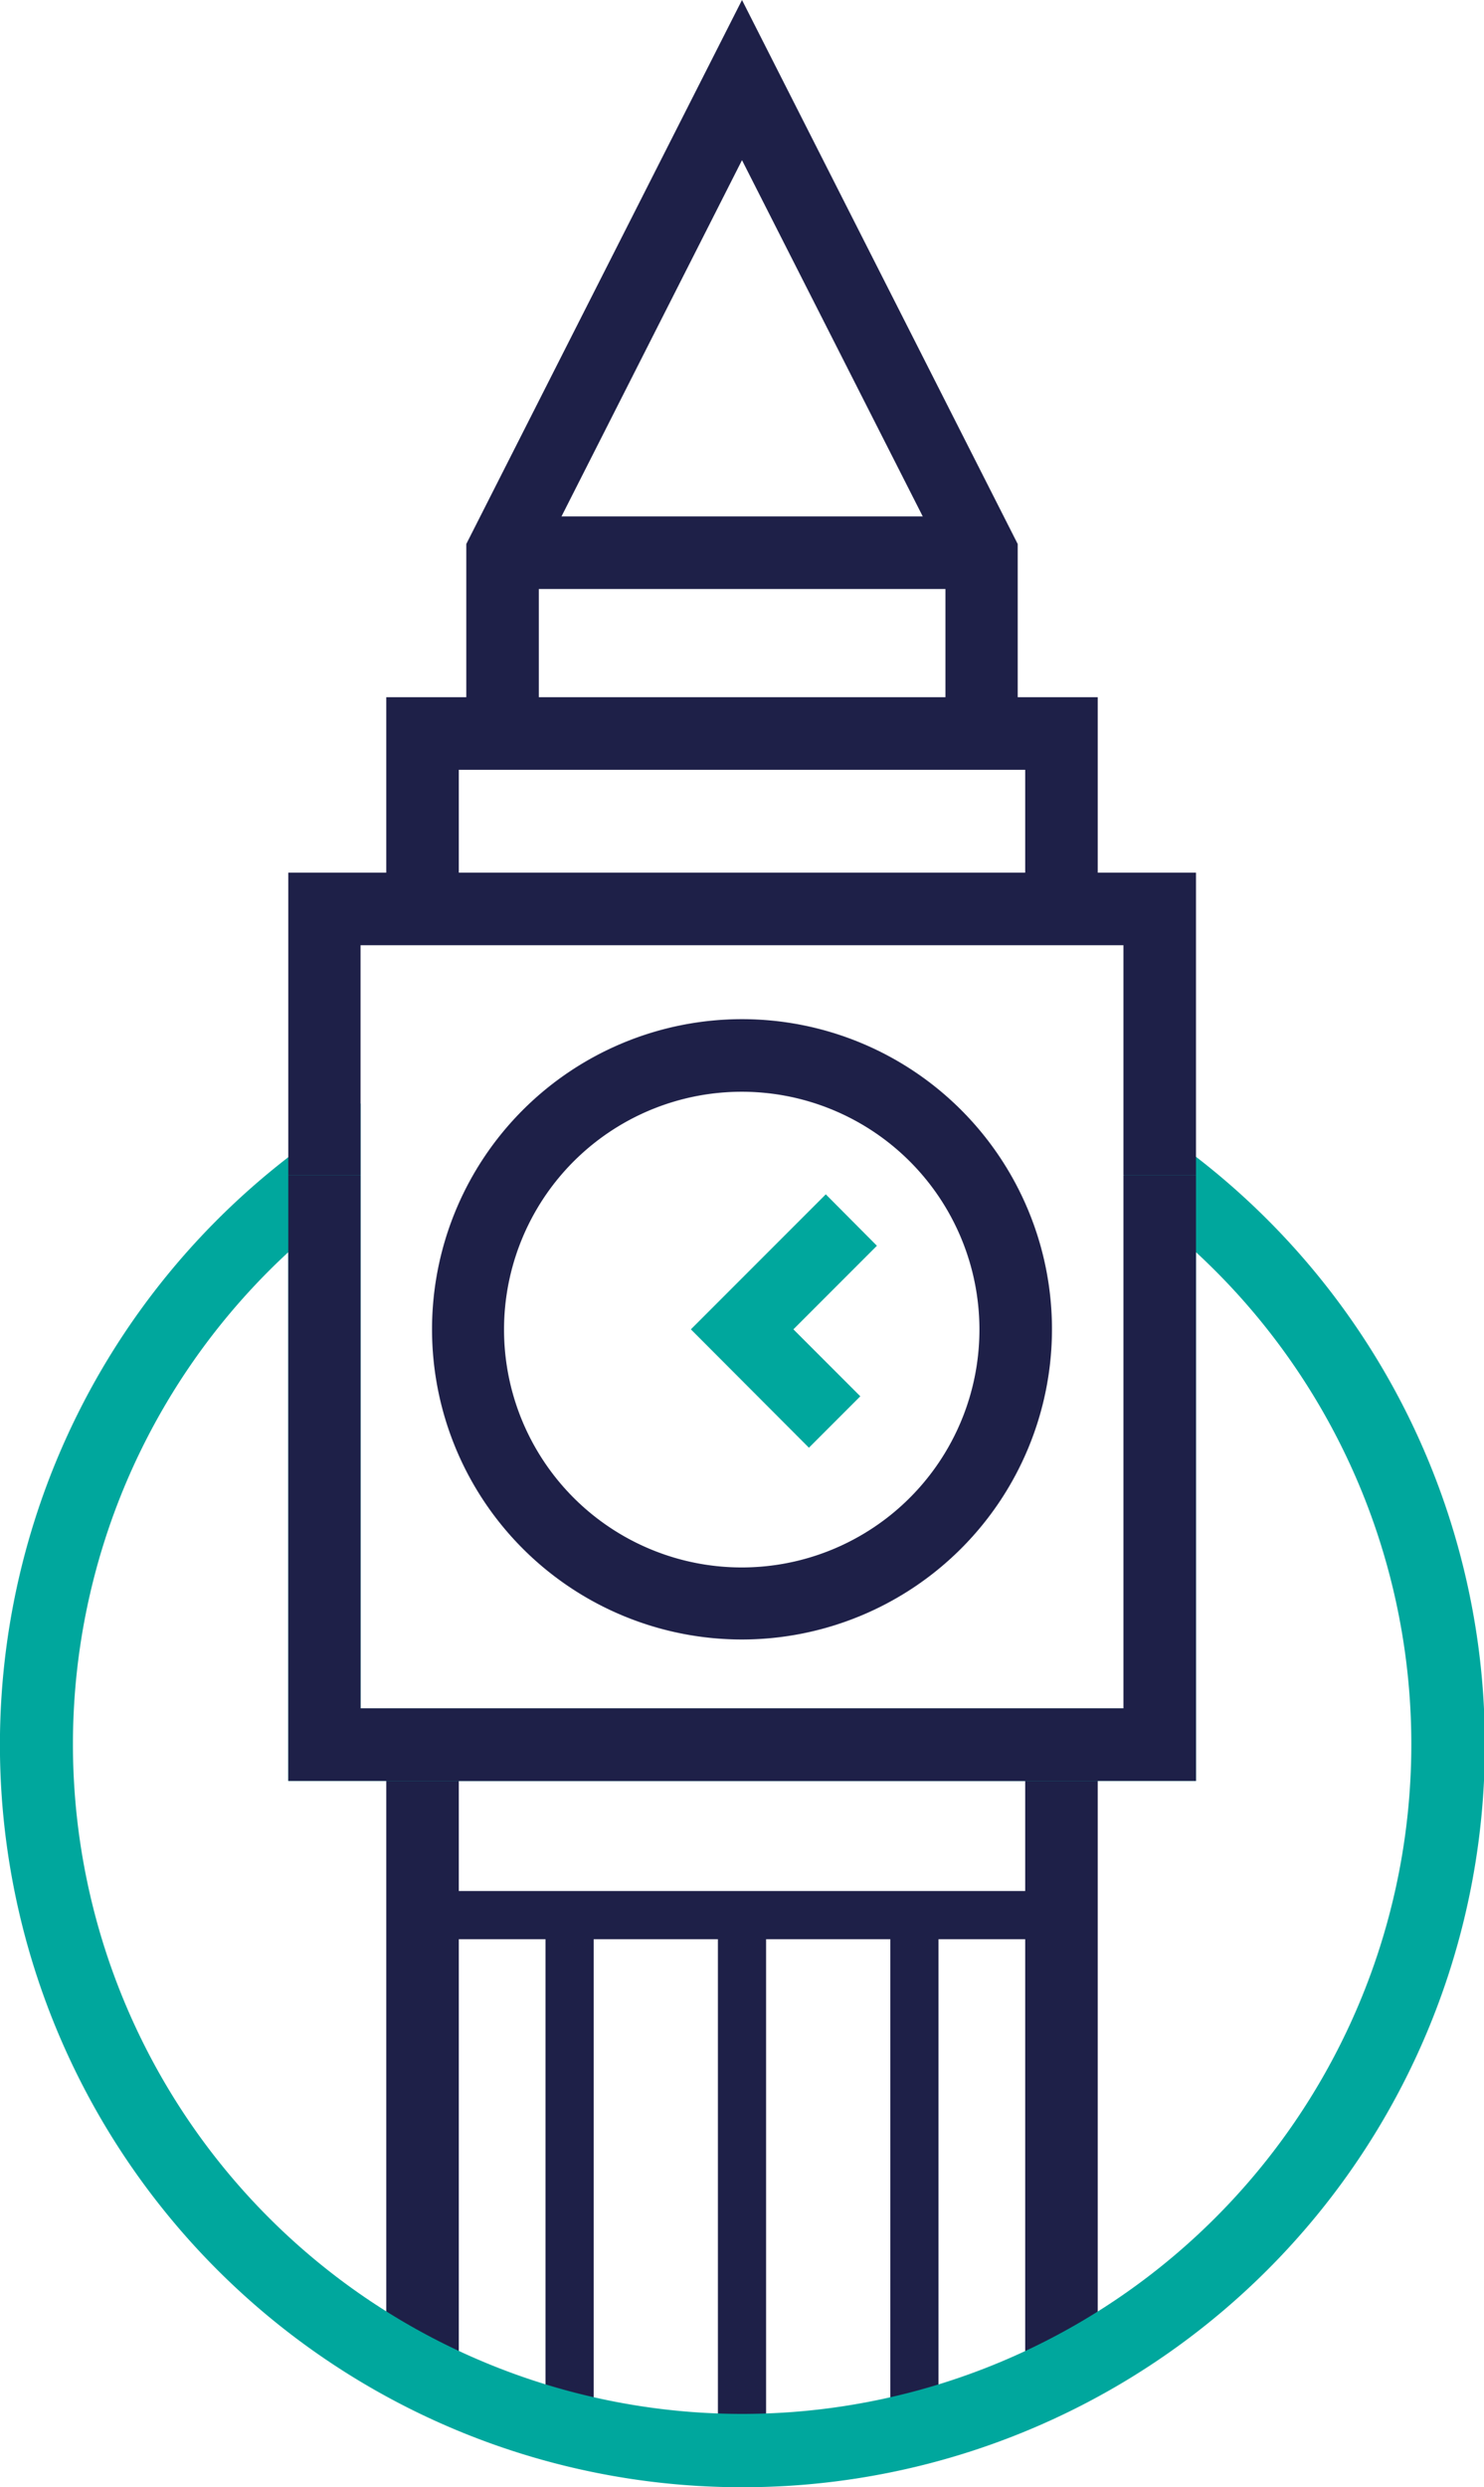
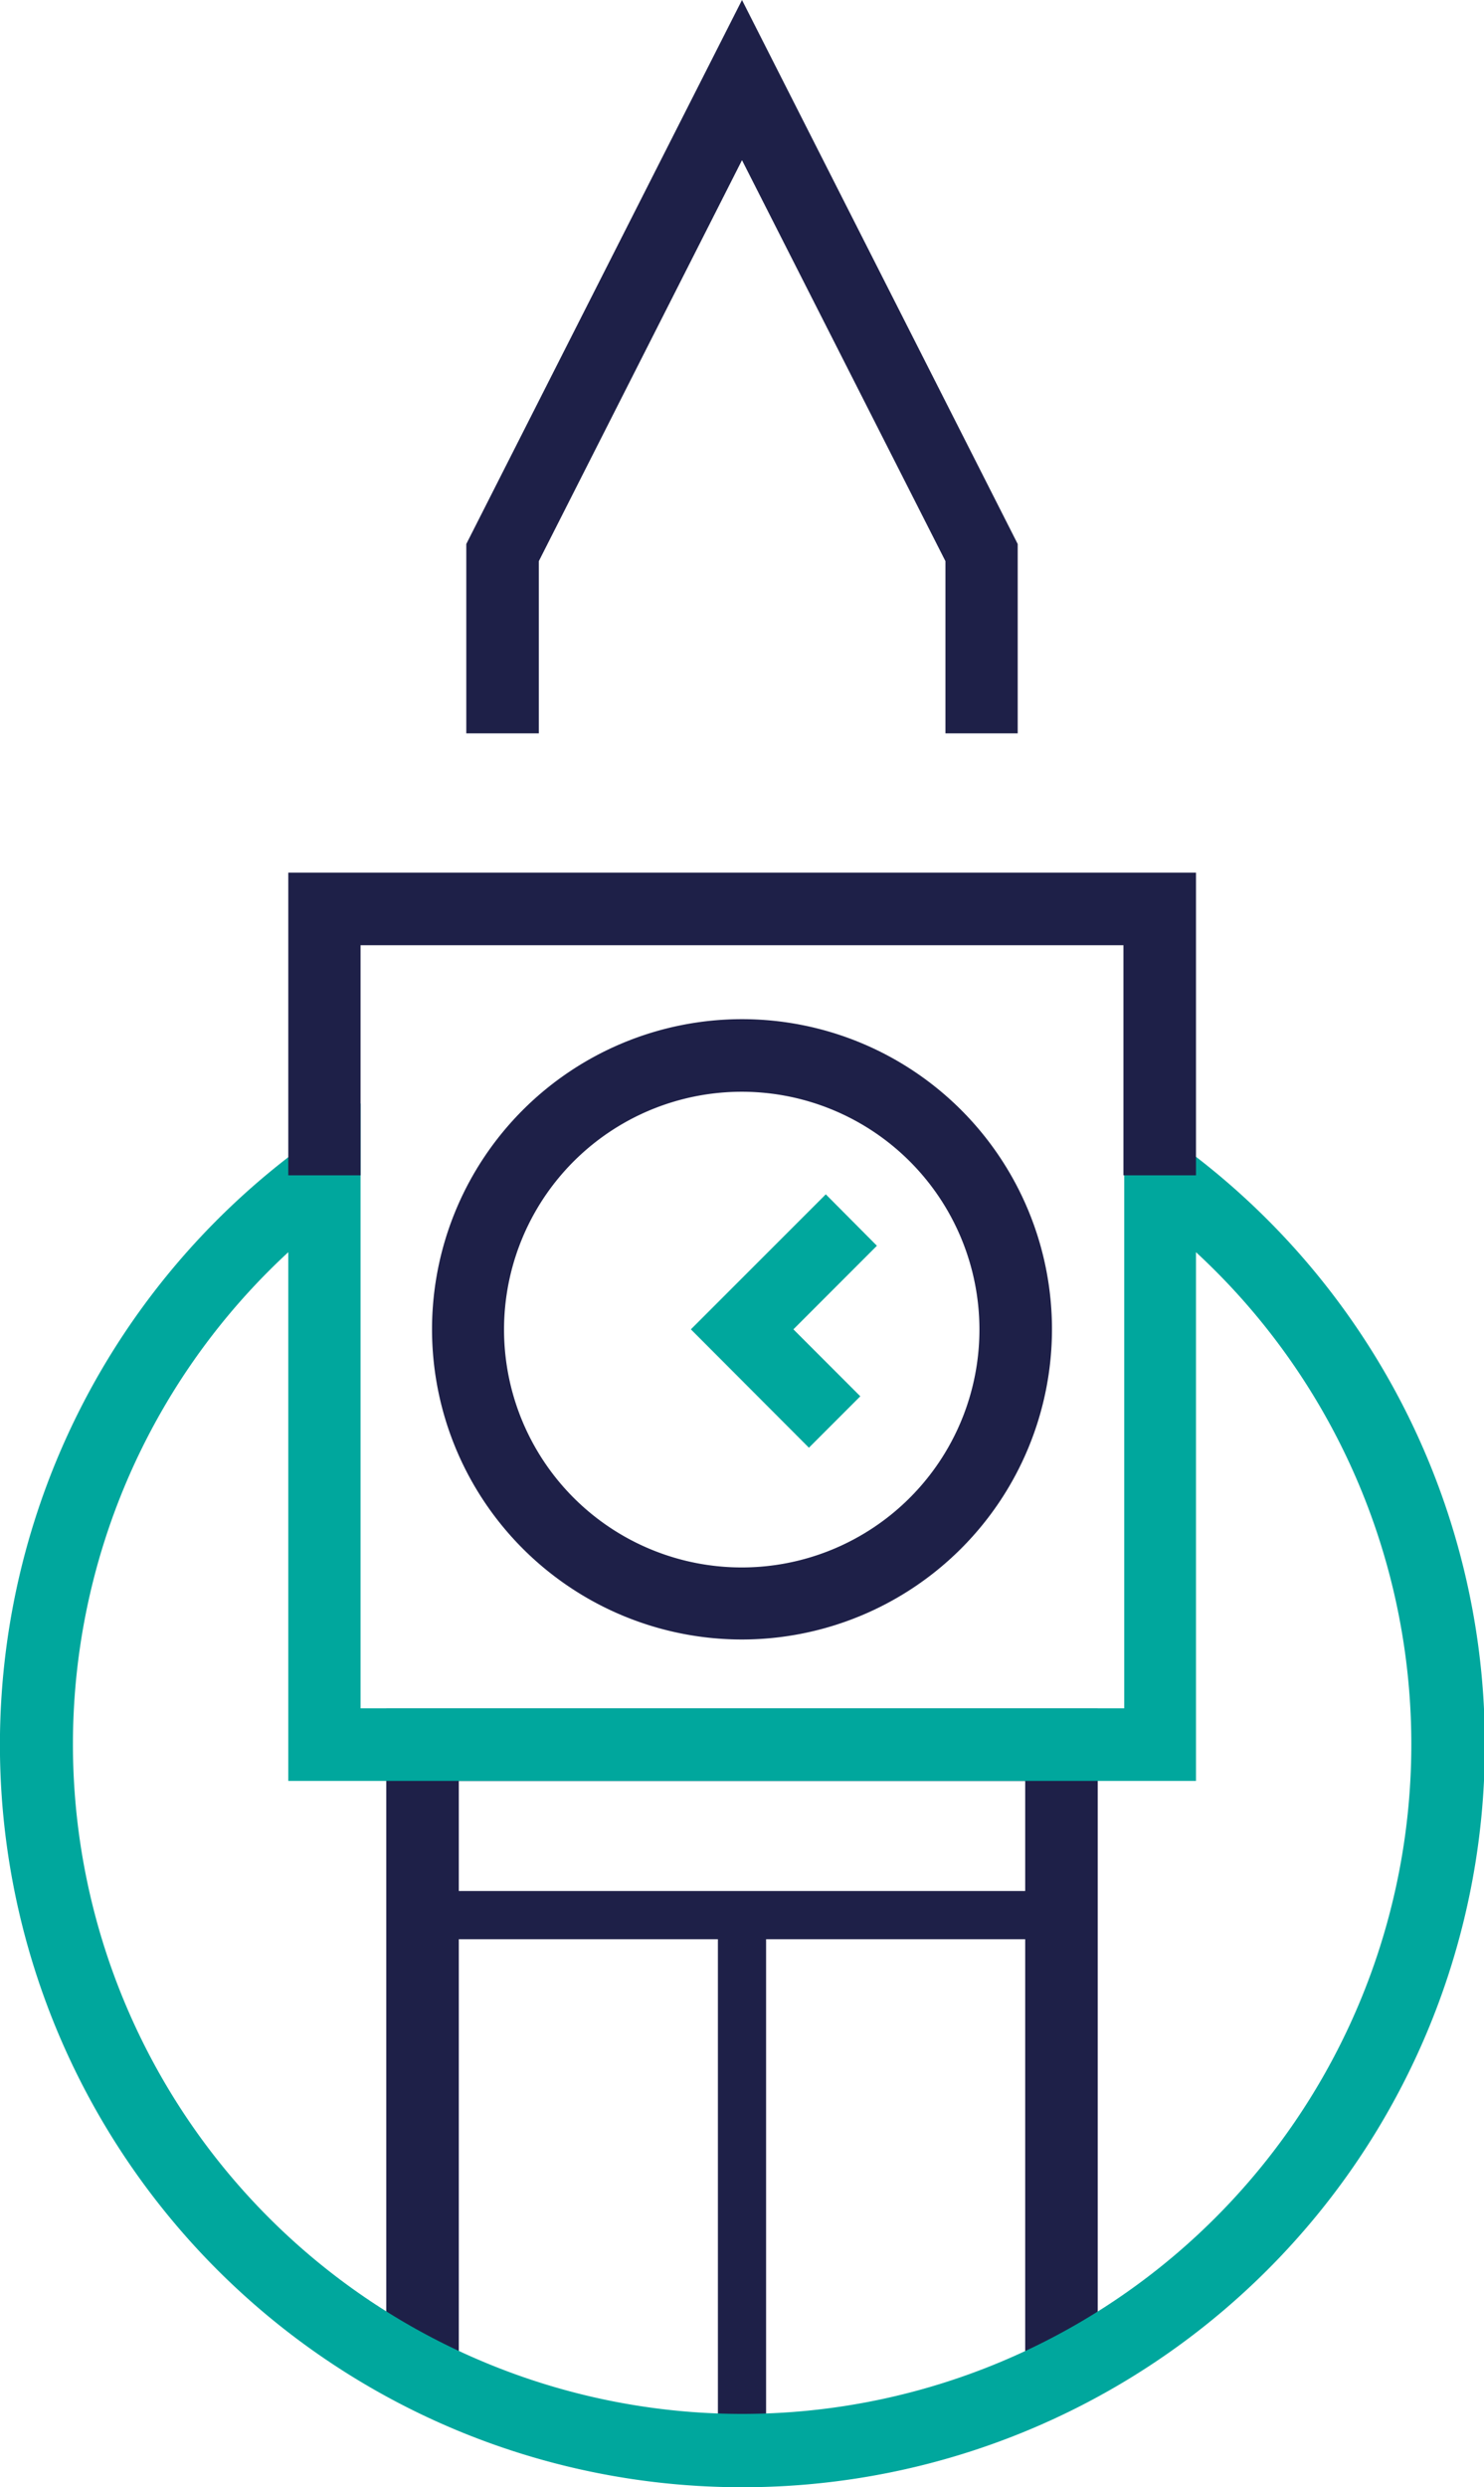
<svg xmlns="http://www.w3.org/2000/svg" viewBox="0 0 55.44 92.86">
  <defs>
    <style>.cls-1{fill:#1e2048;}.cls-2{fill:#00a79d;}</style>
  </defs>
  <g id="Layer_2" data-name="Layer 2">
    <g id="Layer_1-2" data-name="Layer 1">
      <g id="London">
        <polygon class="cls-1" points="17.14 88.65 14.43 88.65 14.43 63.78 41.01 63.78 41.01 88.65 38.3 88.65 38.3 66.49 17.14 66.49 17.14 88.65" />
-         <rect class="cls-1" x="20.38" y="71.51" width="1.8" height="19.21" />
        <rect class="cls-1" x="26.82" y="71.51" width="1.8" height="19.21" />
-         <rect class="cls-1" x="33.26" y="71.51" width="1.8" height="19.21" />
        <path class="cls-2" d="M27.72,92.86a27.72,27.72,0,0,1-16.4-50.07l2.15-1.59V63.78H42V41.2l2.15,1.59a27.72,27.72,0,0,1-16.4,50.07ZM10.77,46.75a25,25,0,1,0,33.91,0V66.49H10.77Z" />
        <polygon class="cls-1" points="44.68 43.88 41.97 43.88 41.97 35.29 13.47 35.29 13.47 43.88 10.77 43.88 10.77 32.58 44.68 32.58 44.68 43.88" />
-         <polygon class="cls-1" points="44.68 66.49 10.77 66.49 10.77 43.88 13.47 43.88 13.47 63.78 41.97 63.78 41.97 43.88 44.68 43.88 44.68 66.49" />
-         <polygon class="cls-1" points="17.14 34.13 14.43 34.13 14.43 26.03 41.01 26.03 41.01 34.13 38.3 34.13 38.3 28.74 17.14 28.74 17.14 34.13" />
        <polygon class="cls-1" points="20.13 27.38 17.42 27.38 17.42 20.31 27.72 0 38.02 20.31 38.02 27.38 35.32 27.38 35.32 20.95 27.72 5.98 20.13 20.95 20.13 27.38" />
        <path class="cls-1" d="M27.72,61.21A11.58,11.58,0,1,1,39.3,49.63,11.59,11.59,0,0,1,27.72,61.21Zm0-20.45a8.88,8.88,0,1,0,8.87,8.87A8.88,8.88,0,0,0,27.72,40.76Z" />
-         <rect class="cls-1" x="18.77" y="19.28" width="17.9" height="2.71" />
        <polygon class="cls-2" points="30.22 54.05 25.81 49.63 30.85 44.59 32.76 46.51 29.64 49.63 32.14 52.13 30.22 54.05" />
        <rect class="cls-1" x="15.79" y="70.6" width="23.87" height="1.8" />
      </g>
    </g>
  </g>
</svg>